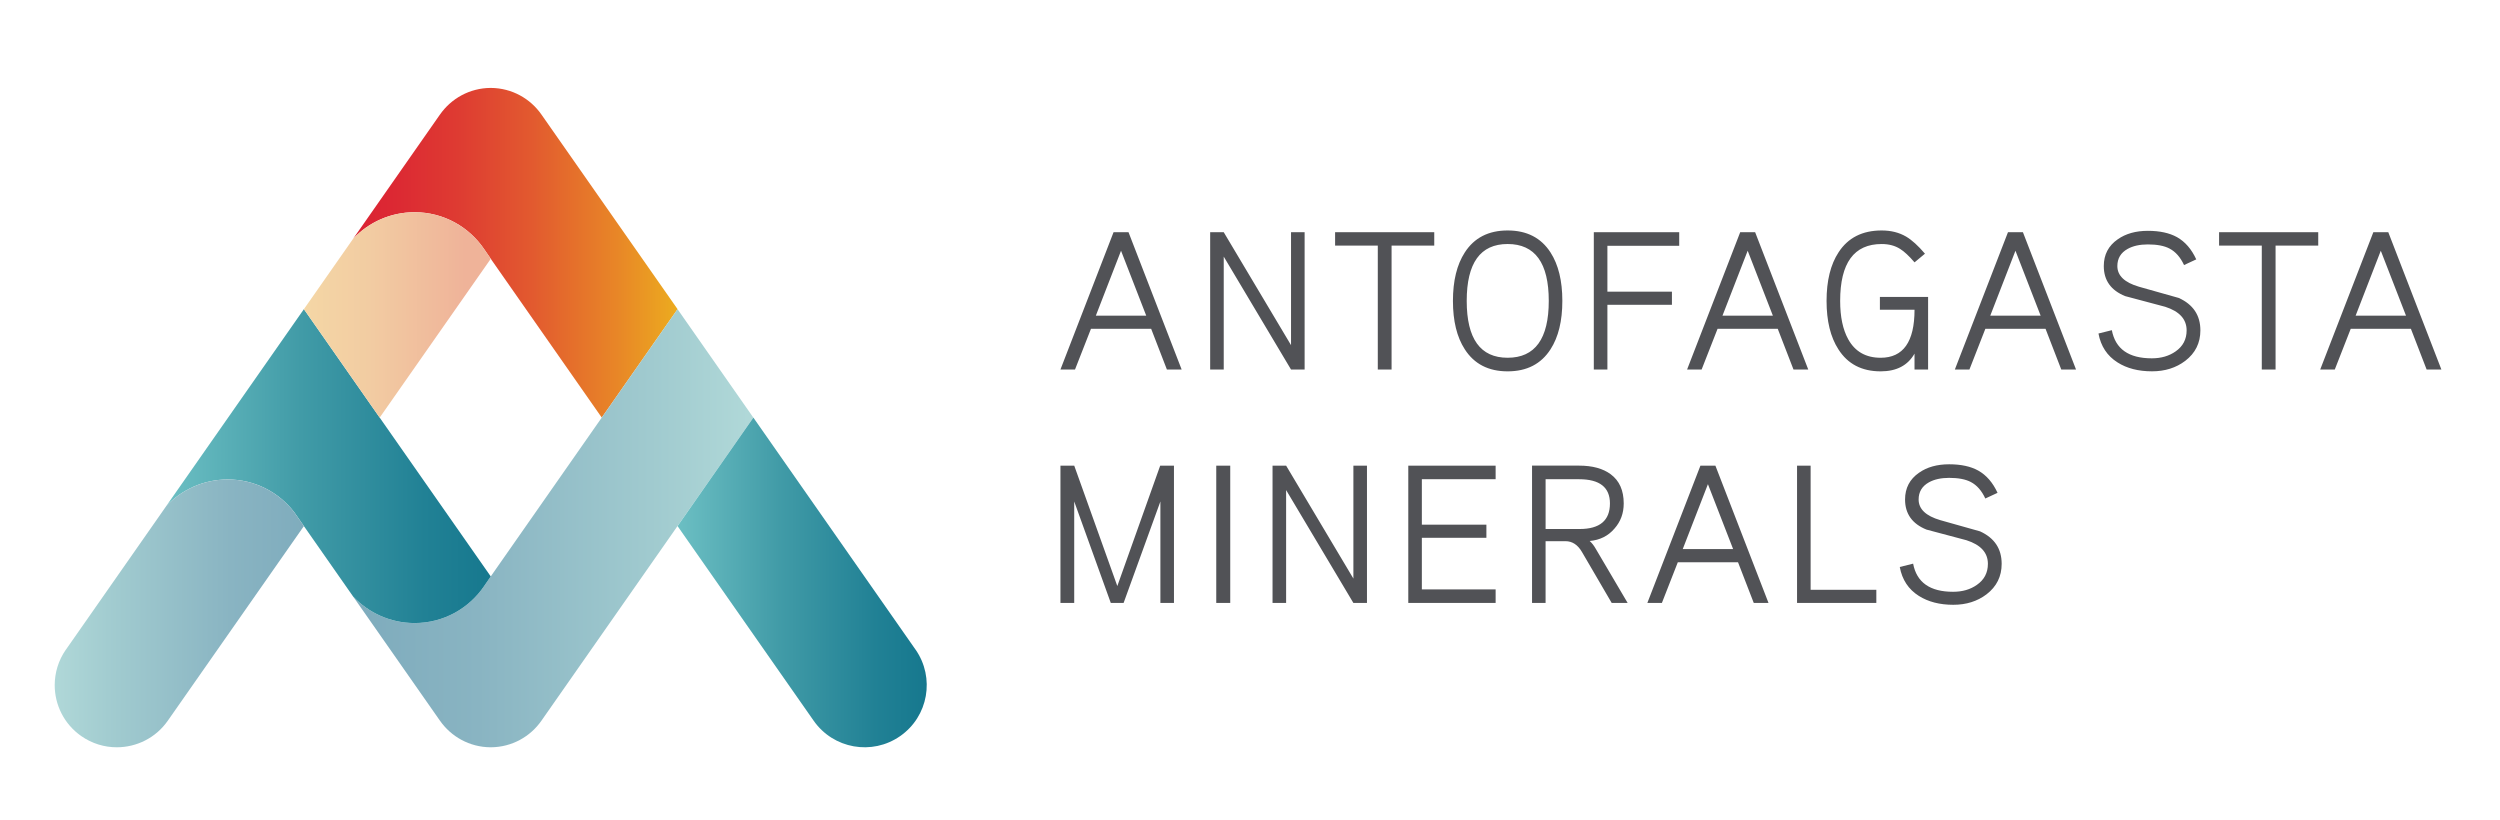
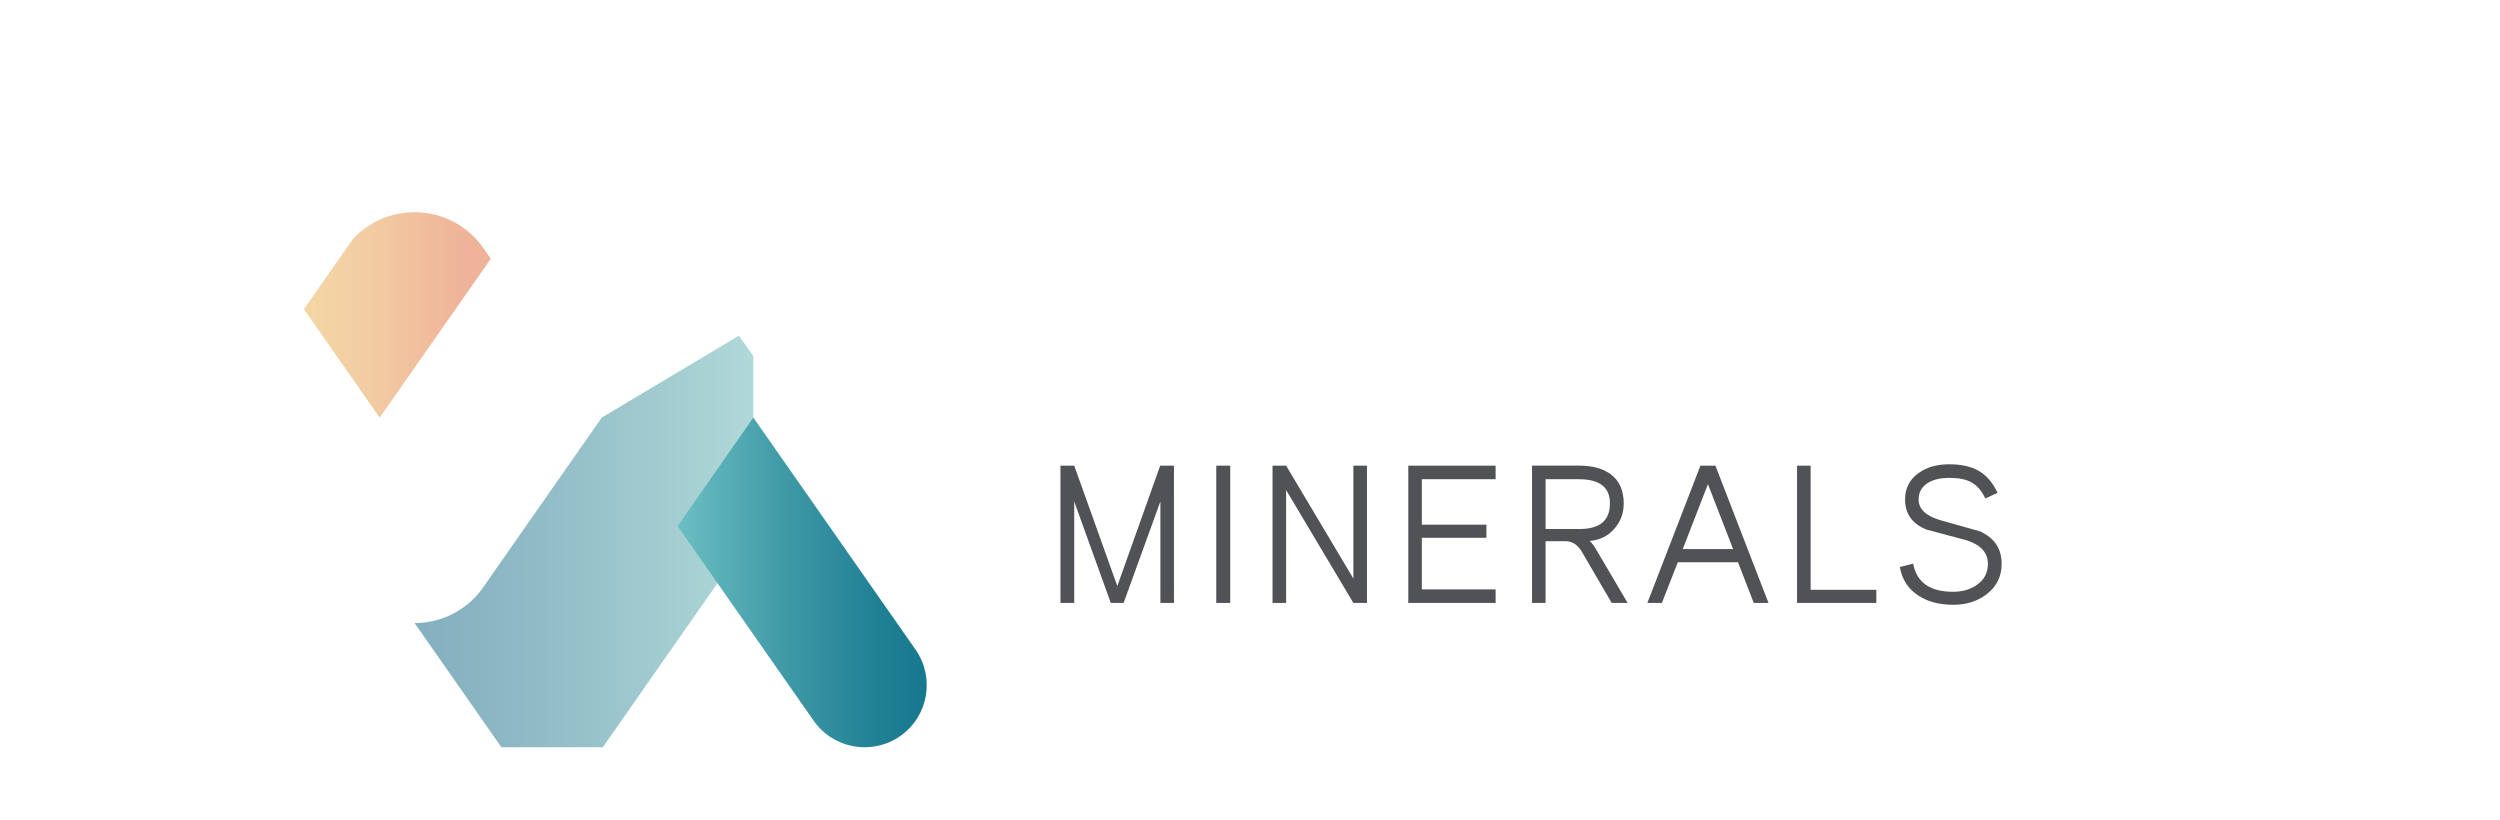
<svg xmlns="http://www.w3.org/2000/svg" xmlns:xlink="http://www.w3.org/1999/xlink" version="1.1" id="Capa_1" x="0px" y="0px" width="227.946px" height="74.747px" viewBox="0 0 227.946 74.747" enable-background="new 0 0 227.946 74.747" xml:space="preserve">
  <g>
    <defs>
      <path id="SVGID_1_" d="M44.748,8.017h-0.026c-1.908,0.014-3.596,0.975-4.611,2.437h-0.002l-7.907,11.311    c1.4-1.489,3.402-2.416,5.599-2.416c2.662,0,4.999,1.357,6.374,3.412c0.192,0.292,0.573,0.833,0.573,0.833l0.111,0.164    l10.008,14.317l6.912-9.887L49.375,10.454c-1.014-1.462-2.7-2.423-4.611-2.437H44.748z" />
    </defs>
    <clipPath id="SVGID_2_">
      <use xlink:href="#SVGID_1_" overflow="visible" />
    </clipPath>
    <linearGradient id="SVGID_3_" gradientUnits="userSpaceOnUse" x1="-162.857" y1="481.688" x2="-161.268" y2="481.688" gradientTransform="matrix(18.605 0 0 -18.605 3062.244 8985.054)">
      <stop offset="0" style="stop-color:#DB2233" />
      <stop offset="0.128" style="stop-color:#DC2933" />
      <stop offset="0.32" style="stop-color:#DE3B32" />
      <stop offset="0.551" style="stop-color:#E25A2F" />
      <stop offset="0.81" style="stop-color:#E88627" />
      <stop offset="1" style="stop-color:#ECAC1F" />
    </linearGradient>
-     <rect x="32.201" y="8.017" clip-path="url(#SVGID_2_)" fill="url(#SVGID_3_)" width="29.578" height="30.059" />
  </g>
  <g>
    <defs>
-       <path id="SVGID_4_" d="M54.867,38.076L44.858,52.397l-0.111,0.162c0,0-0.381,0.546-0.573,0.833    c-1.375,2.059-3.712,3.418-6.374,3.418c-2.197,0-4.199-0.934-5.599-2.416l7.907,11.308h0.002c1.015,1.462,2.704,2.422,4.611,2.434    h0.042c1.911-0.012,3.598-0.972,4.611-2.434l19.315-27.626l-6.912-9.887L54.867,38.076z" />
+       <path id="SVGID_4_" d="M54.867,38.076L44.858,52.397l-0.111,0.162c0,0-0.381,0.546-0.573,0.833    c-1.375,2.059-3.712,3.418-6.374,3.418l7.907,11.308h0.002c1.015,1.462,2.704,2.422,4.611,2.434    h0.042c1.911-0.012,3.598-0.972,4.611-2.434l19.315-27.626l-6.912-9.887L54.867,38.076z" />
    </defs>
    <clipPath id="SVGID_5_">
      <use xlink:href="#SVGID_4_" overflow="visible" />
    </clipPath>
    <linearGradient id="SVGID_6_" gradientUnits="userSpaceOnUse" x1="-163.854" y1="474.081" x2="-162.264" y2="474.081" gradientTransform="matrix(-22 0 0 22 -3536.501 -10381.799)">
      <stop offset="0" style="stop-color:#B0D8D8" />
      <stop offset="0.217" style="stop-color:#A2CCD0" />
      <stop offset="0.706" style="stop-color:#89B4C2" />
      <stop offset="1" style="stop-color:#7FACBD" />
      <stop offset="1" style="stop-color:#7FACBD" />
    </linearGradient>
    <rect x="32.201" y="28.189" clip-path="url(#SVGID_5_)" fill="url(#SVGID_6_)" width="36.49" height="39.947" />
  </g>
  <g>
    <defs>
-       <path id="SVGID_7_" d="M15.168,46.129c1.4-1.485,3.399-2.413,5.598-2.413c2.462,0,4.647,1.161,6.046,2.965l0.896,1.285    l4.492,6.427c1.4,1.481,3.402,2.416,5.599,2.416c2.662,0,4.999-1.359,6.374-3.418c0.192-0.286,0.573-0.833,0.573-0.833    L34.619,38.076l-6.91-9.887L15.168,46.129z" />
-     </defs>
+       </defs>
    <clipPath id="SVGID_8_">
      <use xlink:href="#SVGID_7_" overflow="visible" />
    </clipPath>
    <linearGradient id="SVGID_9_" gradientUnits="userSpaceOnUse" x1="-163.197" y1="481.3" x2="-161.607" y2="481.3" gradientTransform="matrix(18.605 0 0 -18.605 3051.525 8997.288)">
      <stop offset="0" style="stop-color:#6CBFC3" />
      <stop offset="0.411" style="stop-color:#419BA7" />
      <stop offset="0.793" style="stop-color:#218195" />
      <stop offset="1" style="stop-color:#16788E" />
    </linearGradient>
-     <rect x="15.168" y="28.189" clip-path="url(#SVGID_8_)" fill="url(#SVGID_9_)" width="29.579" height="28.621" />
  </g>
  <g>
    <defs>
      <path id="SVGID_10_" d="M61.779,47.967l12.412,17.751c1.795,2.563,5.322,3.188,7.887,1.397c2.566-1.789,3.191-5.322,1.4-7.887    h-0.003L68.691,38.076L61.779,47.967z" />
    </defs>
    <clipPath id="SVGID_11_">
      <use xlink:href="#SVGID_10_" overflow="visible" />
    </clipPath>
    <linearGradient id="SVGID_12_" gradientUnits="userSpaceOnUse" x1="-162.027" y1="482.192" x2="-160.437" y2="482.192" gradientTransform="matrix(14.293 0 0 -14.293 2377.619 6945.444)">
      <stop offset="0" style="stop-color:#6CBFC3" />
      <stop offset="0.411" style="stop-color:#419BA7" />
      <stop offset="0.793" style="stop-color:#218195" />
      <stop offset="1" style="stop-color:#16788E" />
    </linearGradient>
    <rect x="61.779" y="38.076" clip-path="url(#SVGID_11_)" fill="url(#SVGID_12_)" width="23.49" height="30.83" />
  </g>
  <g>
    <defs>
      <path id="SVGID_13_" d="M32.201,21.765l-4.492,6.424l4.635,6.632l2.275,3.255l10.128-14.478v-0.003c0,0-0.381-0.542-0.573-0.833    c-1.375-2.055-3.712-3.412-6.374-3.412C35.604,19.349,33.602,20.276,32.201,21.765" />
    </defs>
    <clipPath id="SVGID_14_">
      <use xlink:href="#SVGID_13_" overflow="visible" />
    </clipPath>
    <linearGradient id="SVGID_15_" gradientUnits="userSpaceOnUse" x1="-162.805" y1="486.095" x2="-161.215" y2="486.095" gradientTransform="matrix(9.002 0 0 -9.002 1493.662 4404.6)">
      <stop offset="0" style="stop-color:#F4D6A5" />
      <stop offset="0.39" style="stop-color:#F2CCA2" />
      <stop offset="1" style="stop-color:#EFB399" />
    </linearGradient>
    <rect x="27.709" y="19.349" clip-path="url(#SVGID_14_)" fill="url(#SVGID_15_)" width="17.039" height="18.727" />
  </g>
  <g>
    <defs>
-       <path id="SVGID_16_" d="M15.168,46.129L6.013,59.229H6.008c-0.688,0.987-1.016,2.118-1.021,3.235c0,1.788,0.843,3.548,2.423,4.651    c0.984,0.688,2.118,1.021,3.235,1.021c1.792,0,3.549-0.841,4.65-2.418l12.414-17.751l-0.896-1.285    c-1.399-1.804-3.583-2.965-6.046-2.965C18.568,43.717,16.568,44.645,15.168,46.129" />
-     </defs>
+       </defs>
    <clipPath id="SVGID_17_">
      <use xlink:href="#SVGID_16_" overflow="visible" />
    </clipPath>
    <linearGradient id="SVGID_18_" gradientUnits="userSpaceOnUse" x1="-163.501" y1="482.147" x2="-161.911" y2="482.147" gradientTransform="matrix(14.292 0 0 -14.292 2341.698 6946.631)">
      <stop offset="0" style="stop-color:#B0D8D8" />
      <stop offset="0.217" style="stop-color:#A2CCD0" />
      <stop offset="0.706" style="stop-color:#89B4C2" />
      <stop offset="1" style="stop-color:#7FACBD" />
      <stop offset="1" style="stop-color:#7FACBD" />
    </linearGradient>
    <rect x="4.987" y="43.717" clip-path="url(#SVGID_17_)" fill="url(#SVGID_18_)" width="22.722" height="24.423" />
  </g>
  <g>
    <path fill="#515256" d="M180.537,48.448c-1.21-0.335-2.418-0.676-3.624-1.021c-1.316-0.385-1.976-1.012-1.976-1.884   c0-0.692,0.312-1.214,0.934-1.562c0.489-0.273,1.107-0.41,1.848-0.41c0.837,0,1.495,0.125,1.973,0.376   c0.552,0.286,0.994,0.789,1.325,1.506l1.115-0.518c-0.431-0.935-1.017-1.611-1.759-2.028c-0.693-0.385-1.579-0.574-2.654-0.574   c-1.101,0-2.017,0.258-2.744,0.77c-0.85,0.587-1.275,1.401-1.275,2.441c0,1.304,0.654,2.22,1.956,2.744   c1.221,0.323,2.435,0.646,3.642,0.969c1.305,0.419,1.955,1.136,1.955,2.152c0,0.813-0.334,1.453-1.004,1.918   c-0.599,0.423-1.322,0.631-2.171,0.631c-2.104,0-3.319-0.854-3.643-2.565l-1.218,0.304c0.215,1.162,0.794,2.04,1.739,2.636   c0.849,0.538,1.896,0.811,3.14,0.811c1.184,0,2.195-0.32,3.03-0.953c0.922-0.706,1.382-1.634,1.382-2.782   C182.508,50.032,181.85,49.048,180.537,48.448 M171.081,53.776h-5.991v-11.32h-1.238v12.521h7.229V53.776z M153.43,50.063   l2.296-5.918l2.297,5.918H153.43z M156.407,42.456h-1.364l-4.841,12.521h1.326l1.452-3.712h5.49l1.436,3.712h1.344L156.407,42.456z    M144.029,48.234h-3.104v-4.539h3.052c1.877,0,2.815,0.736,2.815,2.208C146.792,47.455,145.87,48.234,144.029,48.234    M145.501,50.044c-0.167-0.298-0.354-0.537-0.557-0.718c0.934-0.083,1.688-0.459,2.26-1.13c0.563-0.633,0.844-1.397,0.844-2.294   c0-1.186-0.394-2.071-1.184-2.658c-0.704-0.524-1.668-0.789-2.888-0.789h-4.287v12.521h1.235v-5.632h1.813   c0.62,0,1.124,0.33,1.506,0.988l2.71,4.644h1.454L145.501,50.044z M136.369,53.739h-6.727v-4.701h5.885v-1.201h-5.885v-4.142h6.727   v-1.239h-7.964v12.521h7.964V53.739z M124.638,42.456h-1.238v10.298l-6.134-10.298h-1.238v12.521h1.238V44.683l6.134,10.294h1.238   V42.456z M112.171,42.456h-1.275v12.521h1.275V42.456z M107.041,42.456h-1.256l-3.91,10.979l-3.929-10.979H96.69v12.521h1.255   v-9.254l3.335,9.254h1.167l3.355-9.254v9.254h1.238V42.456z" />
-     <path fill="#515256" d="M214.783,28.78l2.294-5.919l2.298,5.919H214.783z M217.76,21.173h-1.363l-4.845,12.522h1.329l1.453-3.713   h5.489l1.434,3.713h1.346L217.76,21.173z M211.372,21.173h-9.04v1.221h3.894v11.301h1.257V22.394h3.89V21.173z M198.655,27.166   c-1.208-0.333-2.416-0.675-3.626-1.023c-1.315-0.384-1.972-1.011-1.972-1.883c0-0.694,0.311-1.215,0.932-1.562   c0.49-0.275,1.105-0.412,1.85-0.412c0.836,0,1.494,0.124,1.973,0.377c0.55,0.286,0.994,0.789,1.325,1.504l1.114-0.517   c-0.43-0.936-1.016-1.611-1.758-2.029c-0.693-0.383-1.579-0.574-2.654-0.574c-1.101,0-2.017,0.258-2.746,0.772   c-0.848,0.587-1.273,1.4-1.273,2.44c0,1.302,0.651,2.219,1.956,2.743c1.221,0.325,2.434,0.647,3.642,0.97   c1.305,0.418,1.955,1.137,1.955,2.151c0,0.816-0.336,1.454-1.005,1.919c-0.598,0.42-1.321,0.63-2.172,0.63   c-2.104,0-3.317-0.855-3.642-2.566l-1.219,0.304c0.215,1.161,0.796,2.04,1.74,2.636c0.849,0.541,1.896,0.811,3.141,0.811   c1.183,0,2.192-0.318,3.03-0.953c0.921-0.705,1.382-1.631,1.382-2.781C200.628,28.75,199.97,27.763,198.655,27.166 M181.47,28.78   l2.296-5.919l2.296,5.919H181.47z M184.447,21.173h-1.363l-4.845,12.522h1.329l1.452-3.713h5.49l1.434,3.713h1.346L184.447,21.173z    M175.802,27.076h-4.396v1.166h3.158c0,2.919-1.03,4.378-3.087,4.378c-1.351,0-2.338-0.562-2.959-1.686   c-0.491-0.885-0.735-2.051-0.735-3.499c0-3.456,1.26-5.185,3.784-5.185c0.659,0,1.221,0.15,1.687,0.449   c0.369,0.23,0.807,0.635,1.311,1.222l0.95-0.79c-0.622-0.73-1.196-1.25-1.723-1.561c-0.635-0.371-1.375-0.557-2.225-0.557   c-1.757,0-3.067,0.664-3.928,1.991c-0.73,1.113-1.096,2.589-1.096,4.431c0,1.83,0.36,3.302,1.077,4.412   c0.849,1.341,2.135,2.012,3.856,2.012c1.448,0,2.475-0.539,3.087-1.616v1.453h1.238V27.076z M157.053,28.78l2.298-5.919   l2.296,5.919H157.053z M160.031,21.173h-1.362l-4.844,12.522h1.325l1.454-3.713h5.489l1.436,3.713h1.346L160.031,21.173z    M153.108,21.173h-7.787v12.522h1.239v-5.902h5.884v-1.202h-5.884V22.41h6.548V21.173z M137.463,32.619   c-2.487,0-3.73-1.729-3.73-5.185c0-3.456,1.243-5.185,3.73-5.185c2.501,0,3.751,1.729,3.751,5.185   C141.214,30.89,139.964,32.619,137.463,32.619 M141.376,23.021c-0.861-1.338-2.164-2.008-3.913-2.008   c-1.745,0-3.048,0.67-3.908,2.008c-0.719,1.113-1.079,2.583-1.079,4.414c0,1.83,0.36,3.302,1.079,4.412   c0.86,1.341,2.163,2.012,3.908,2.012c1.749,0,3.052-0.671,3.913-2.012c0.716-1.11,1.076-2.582,1.076-4.412   C142.452,25.604,142.092,24.134,141.376,23.021 M130.773,21.173h-9.041v1.221h3.893v11.301h1.257V22.394h3.891V21.173z    M118.953,21.173h-1.239V31.47l-6.136-10.297h-1.237v12.522h1.237V23.397l6.136,10.297h1.239V21.173z M99.918,28.78l2.296-5.919   l2.297,5.919H99.918z M102.896,21.173h-1.364l-4.843,12.522h1.328l1.455-3.713h5.49l1.435,3.713h1.345L102.896,21.173z" />
  </g>
</svg>